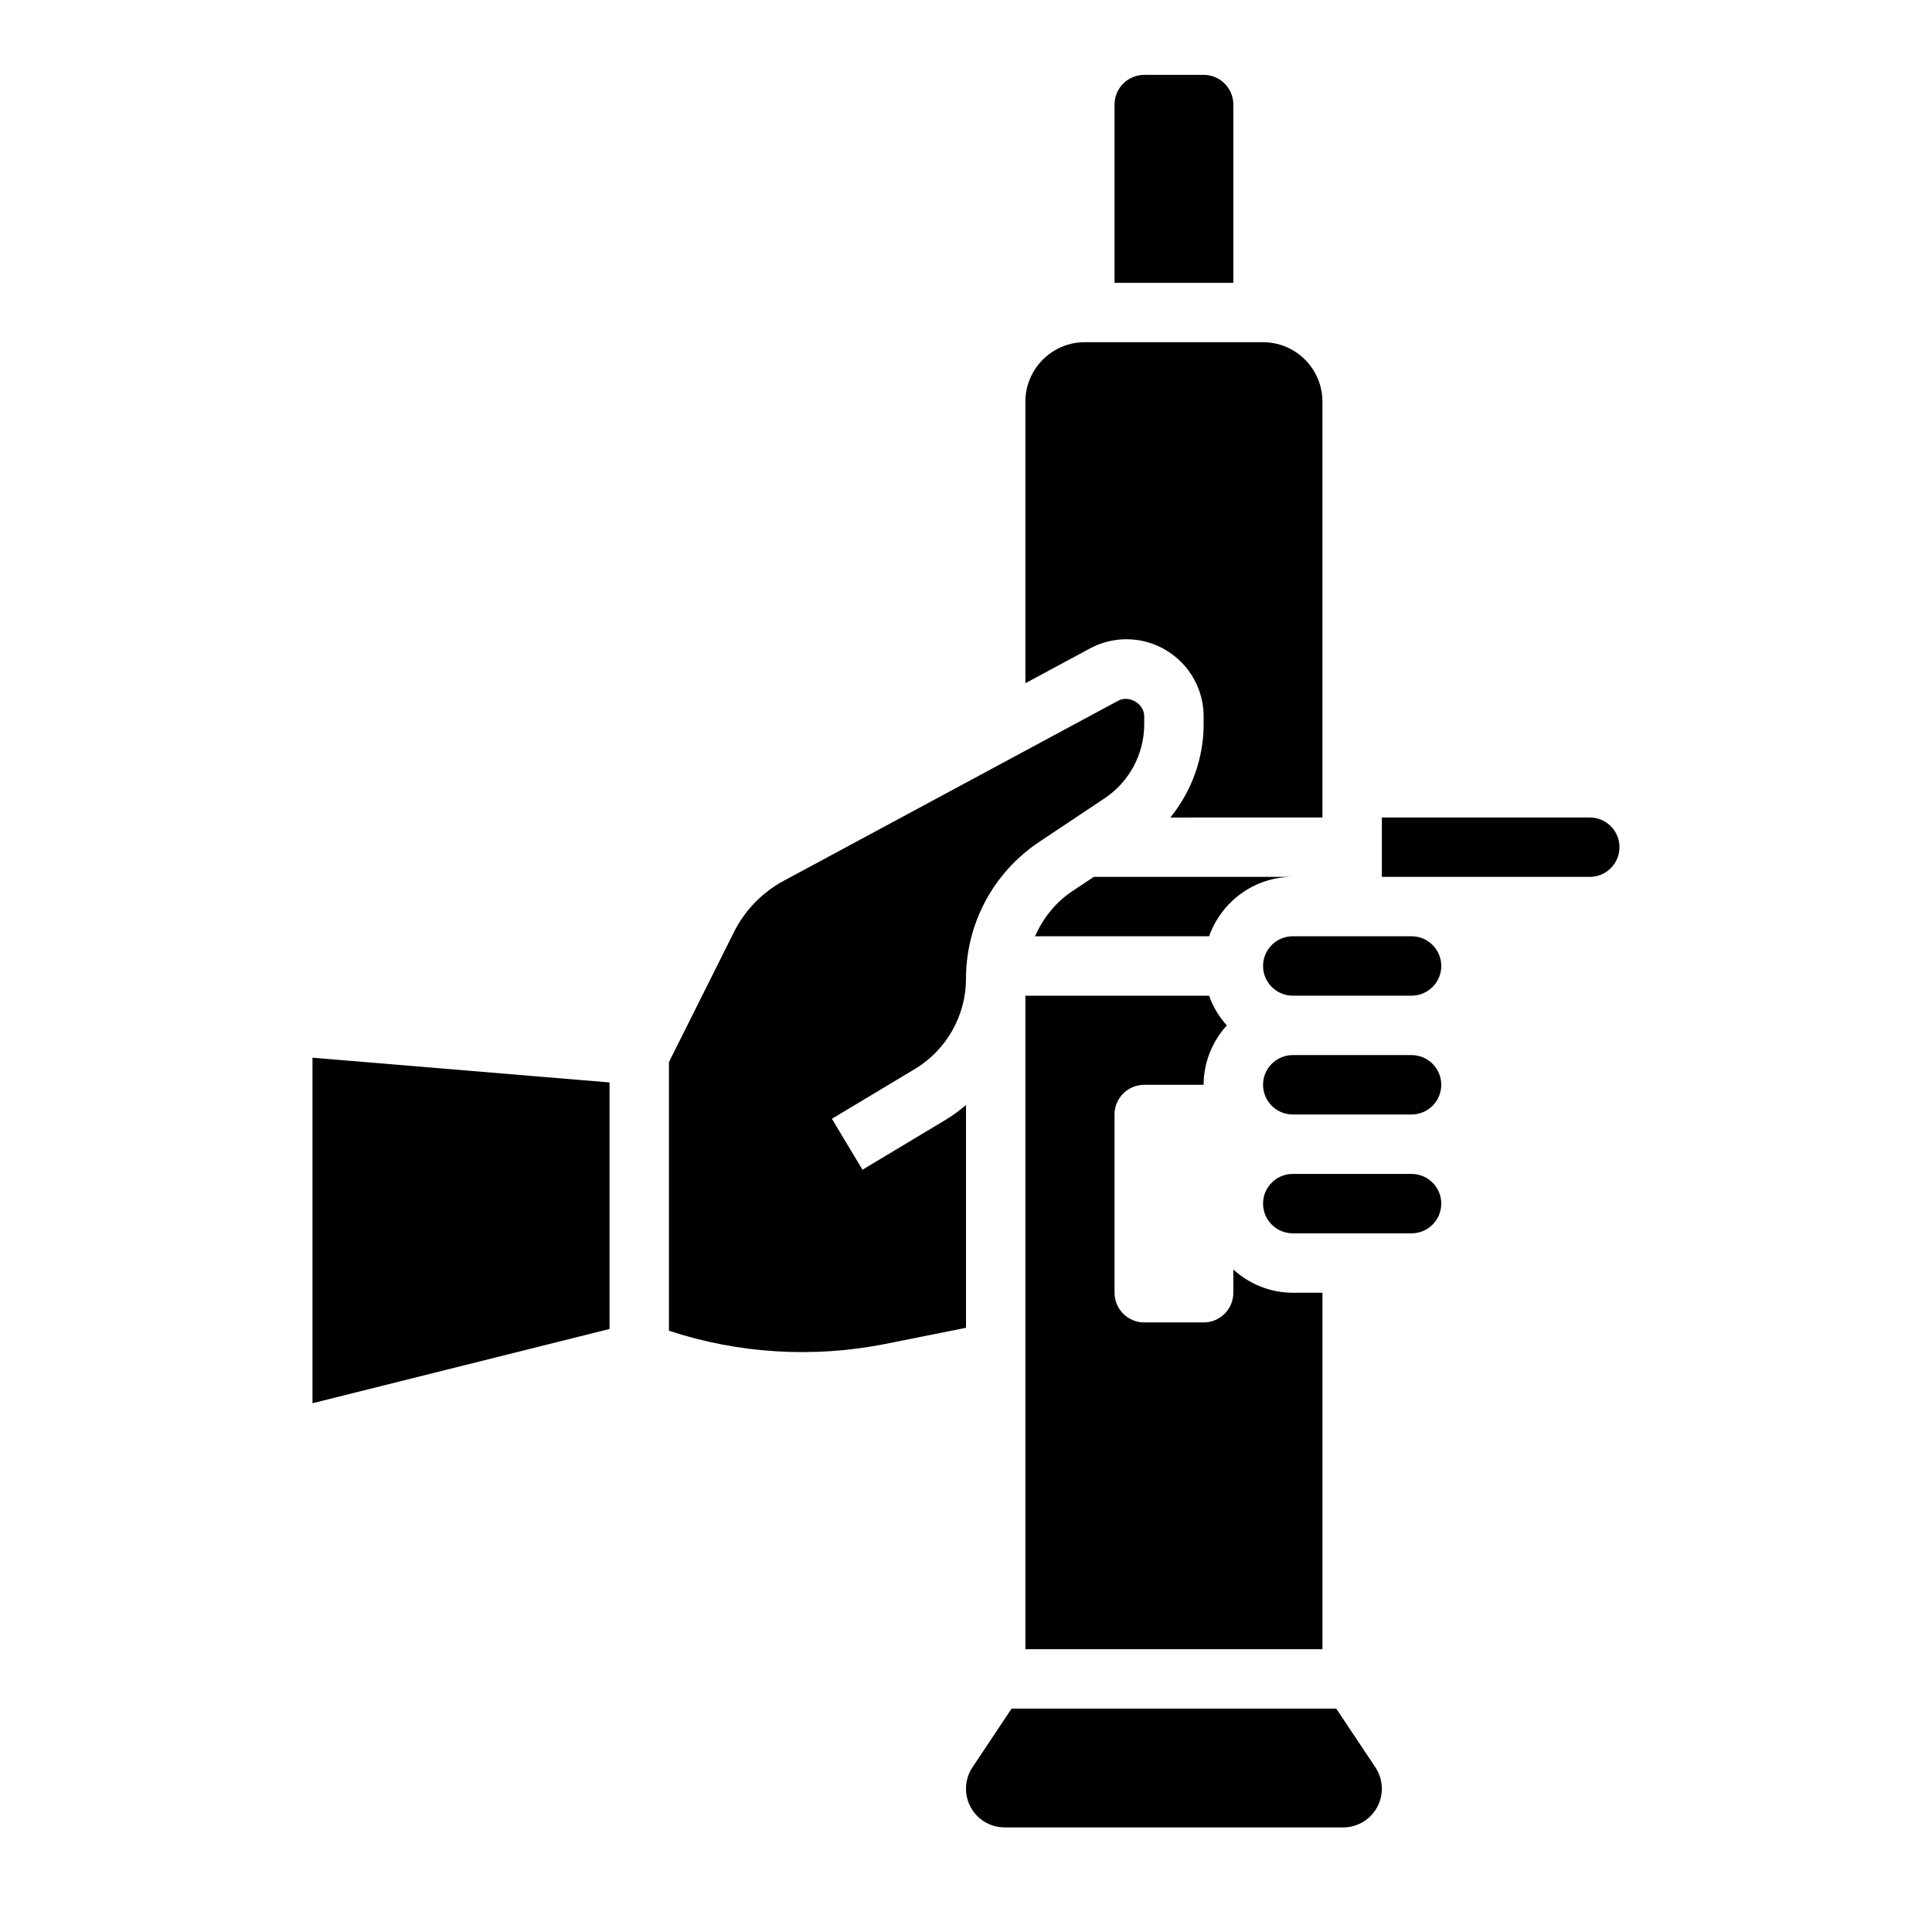
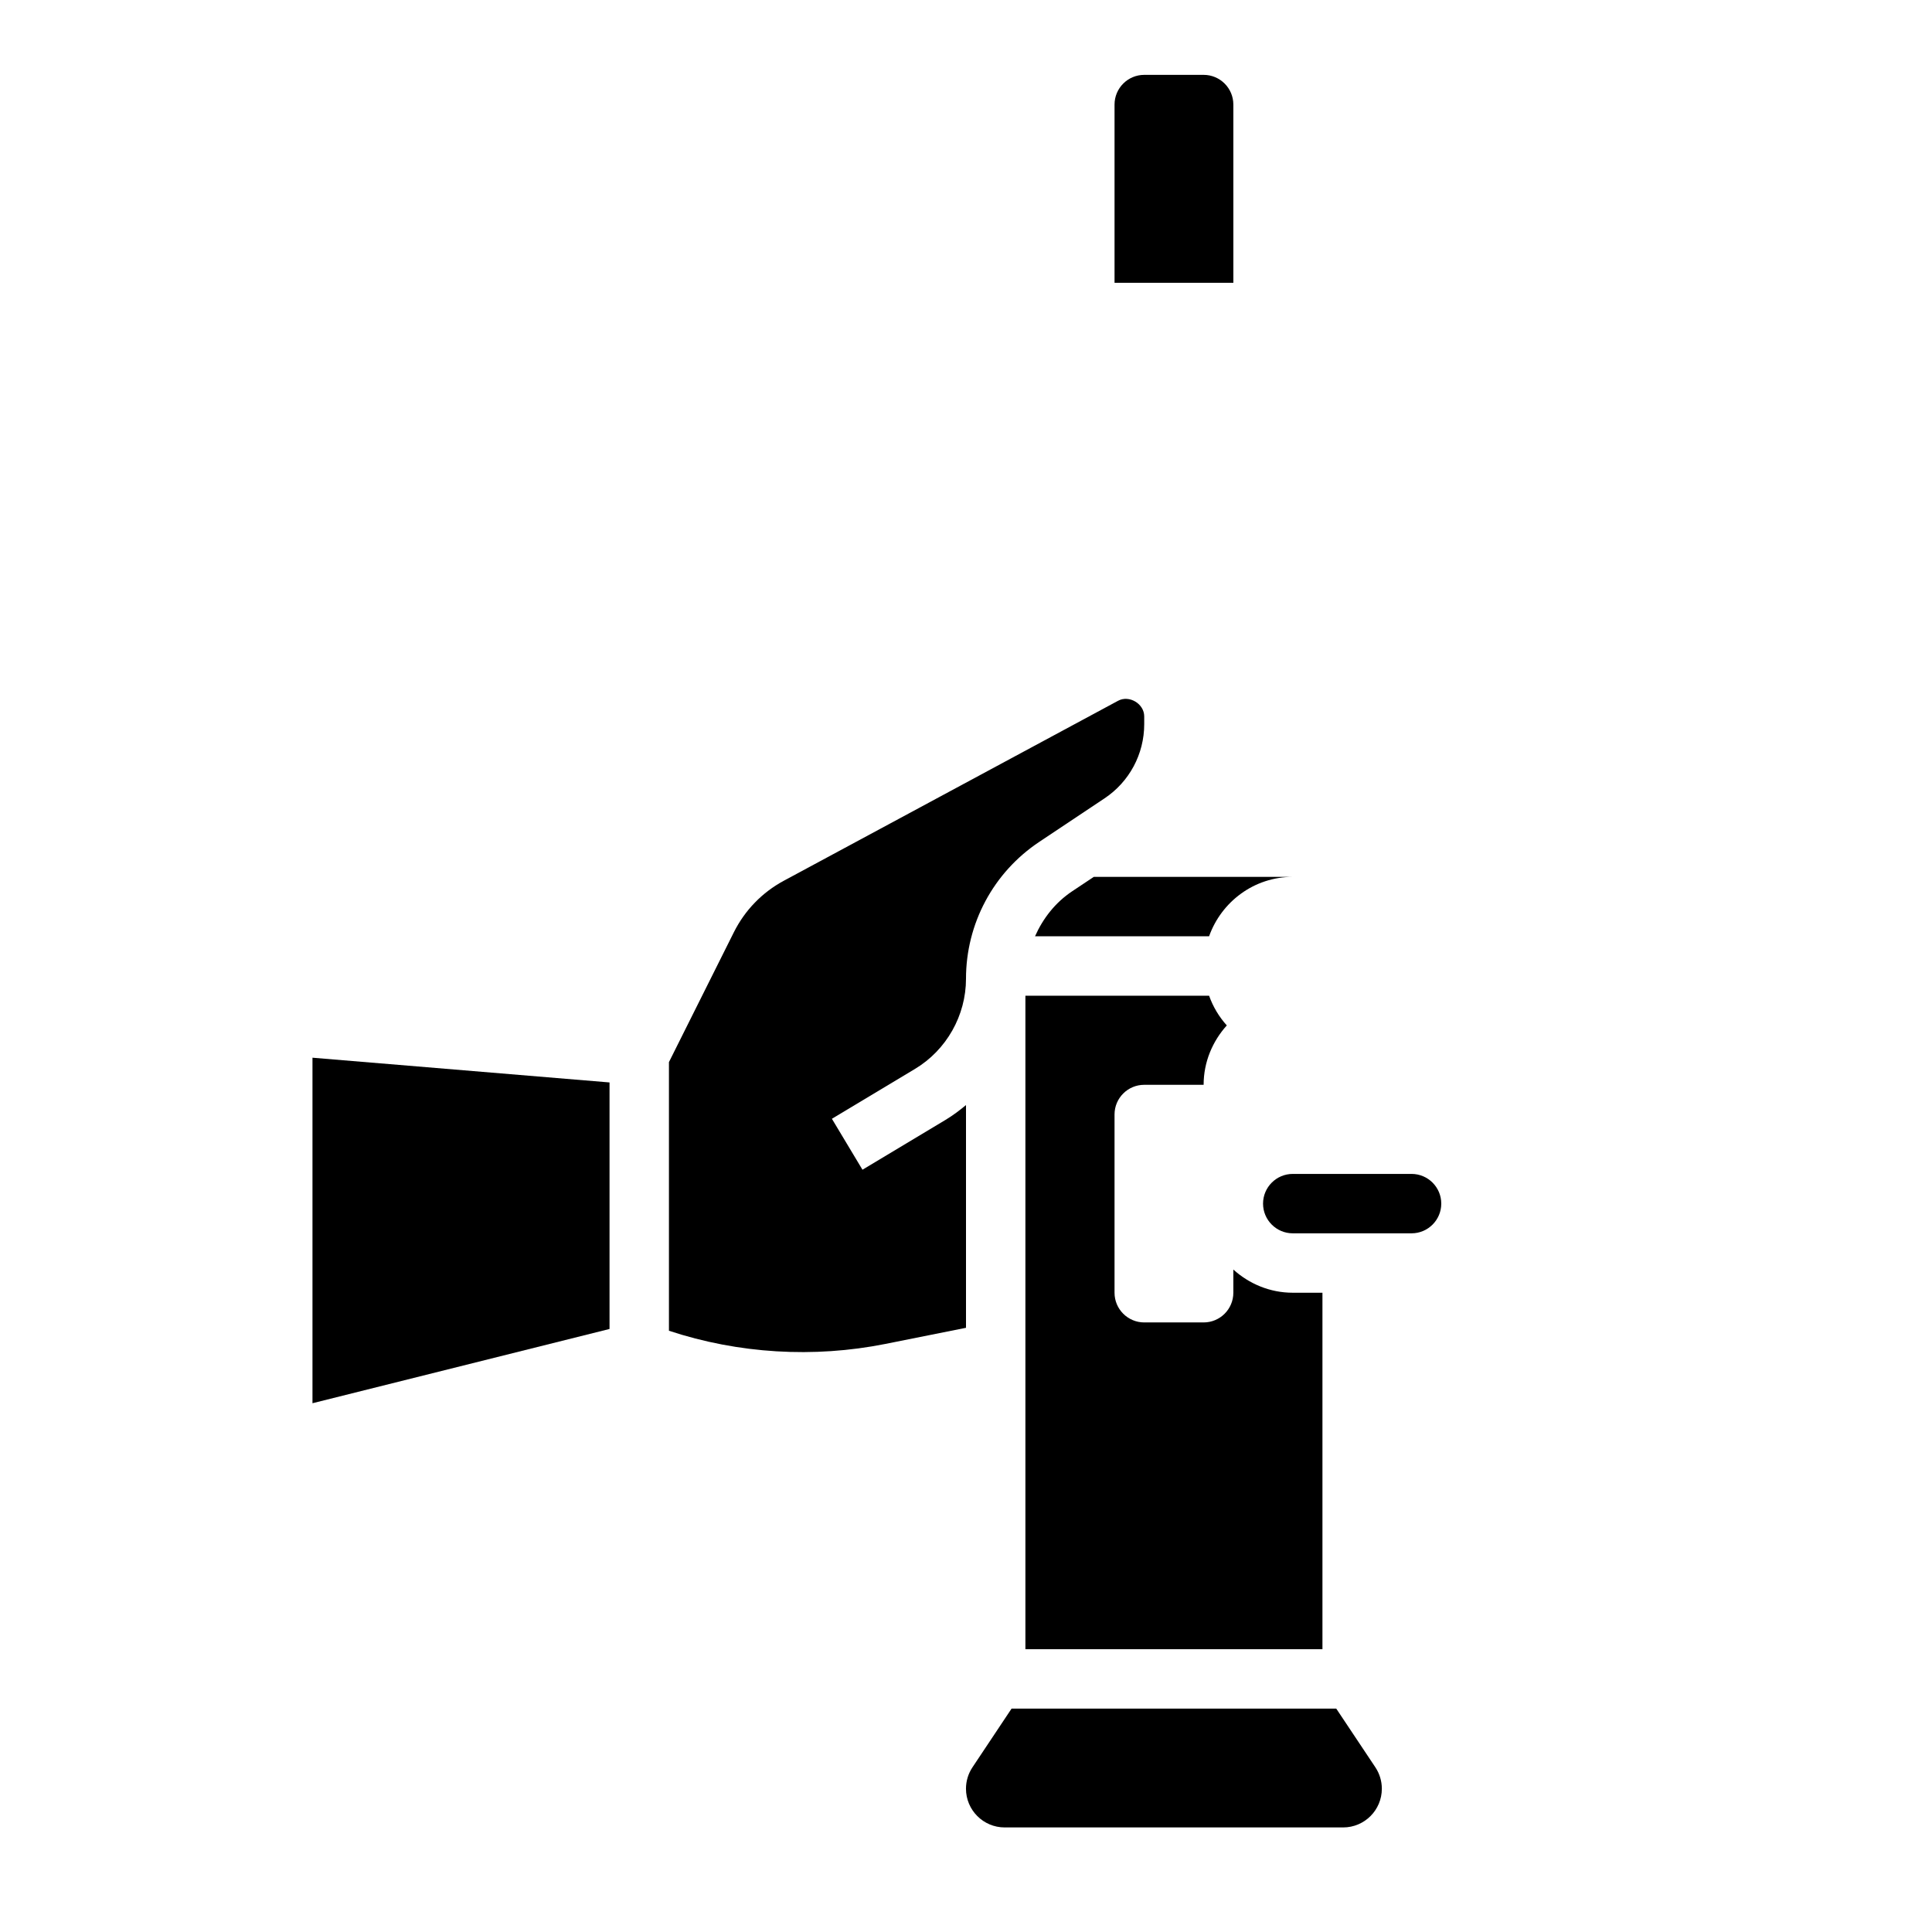
<svg xmlns="http://www.w3.org/2000/svg" fill="#000000" width="800px" height="800px" version="1.1" viewBox="144 144 512 512">
  <g>
    <path d="m470.85 171.71c0-4.344-3.527-7.871-7.871-7.871h-15.742c-4.344 0-7.871 3.527-7.871 7.871v47.23h31.488z" />
    <path d="m433.87 376.38-5.723 3.809c-4.473 2.977-7.738 7.18-9.855 11.934h46.129c3.258-9.141 11.918-15.742 22.168-15.742z" />
    <path d="m226.81 515.87 78.723-19.68v-65.332l-78.723-6.555z" />
    <path d="m447.23 431.49h15.742c0-6.07 2.371-11.555 6.141-15.742-2.047-2.273-3.644-4.93-4.691-7.871l-48.68-0.004v173.18h78.719v-94.465h-7.871c-6.07 0-11.555-2.371-15.742-6.141v6.141c0 4.344-3.527 7.871-7.871 7.871h-15.742c-4.344 0-7.871-3.527-7.871-7.871v-47.23c-0.004-4.348 3.523-7.871 7.867-7.871z" />
    <path d="m400 436.85c-1.707 1.426-3.496 2.769-5.422 3.93l-22.012 13.211-8.102-13.5 22.012-13.211c8.344-5.008 13.523-14.164 13.523-23.895 0-14.609 7.258-28.184 19.422-36.281l17.293-11.531c6.586-4.394 10.516-11.738 10.516-19.656v-2.062c0-3.371-3.992-5.731-6.926-4.141l-88.586 47.695c-5.738 3.094-10.312 7.809-13.234 13.641l-17.207 34.426v71.188c18.438 6.086 38.344 7.281 57.387 3.488l21.336-4.269z" />
-     <path d="m442.52 313.41c11.281 0 20.453 9.172 20.453 20.445v2.062c0 9.156-3.211 17.812-8.816 24.727l40.301-0.004v-110.21c0-8.684-7.062-15.742-15.742-15.742h-47.23c-8.684 0-15.742 7.062-15.742 15.742v74.625l17.098-9.203c2.949-1.602 6.309-2.445 9.68-2.445z" />
-     <path d="m518.08 423.61h-31.488c-4.344 0-7.871 3.535-7.871 7.871s3.527 7.871 7.871 7.871h31.488c4.344 0 7.871-3.535 7.871-7.871s-3.523-7.871-7.871-7.871z" />
-     <path d="m518.08 392.12h-31.484c-4.344 0-7.871 3.535-7.871 7.871 0 4.336 3.527 7.871 7.871 7.871h31.488c4.344 0 7.871-3.535 7.871-7.871-0.004-4.336-3.527-7.871-7.875-7.871z" />
-     <path d="m565.31 360.64h-55.105v15.742h55.102c4.344 0 7.871-3.535 7.871-7.871 0.004-4.336-3.523-7.871-7.867-7.871z" />
    <path d="m498.12 596.8h-86.043l-10.359 15.547c-1.125 1.684-1.723 3.652-1.723 5.684 0 5.66 4.598 10.258 10.254 10.258h89.703c5.652 0 10.25-4.598 10.25-10.258 0-2.031-0.598-4-1.723-5.691z" />
    <path d="m518.08 455.1h-31.488c-4.344 0-7.871 3.535-7.871 7.871 0 4.336 3.527 7.871 7.871 7.871h31.488c4.344 0 7.871-3.535 7.871-7.871 0-4.336-3.523-7.871-7.871-7.871z" />
  </g>
</svg>